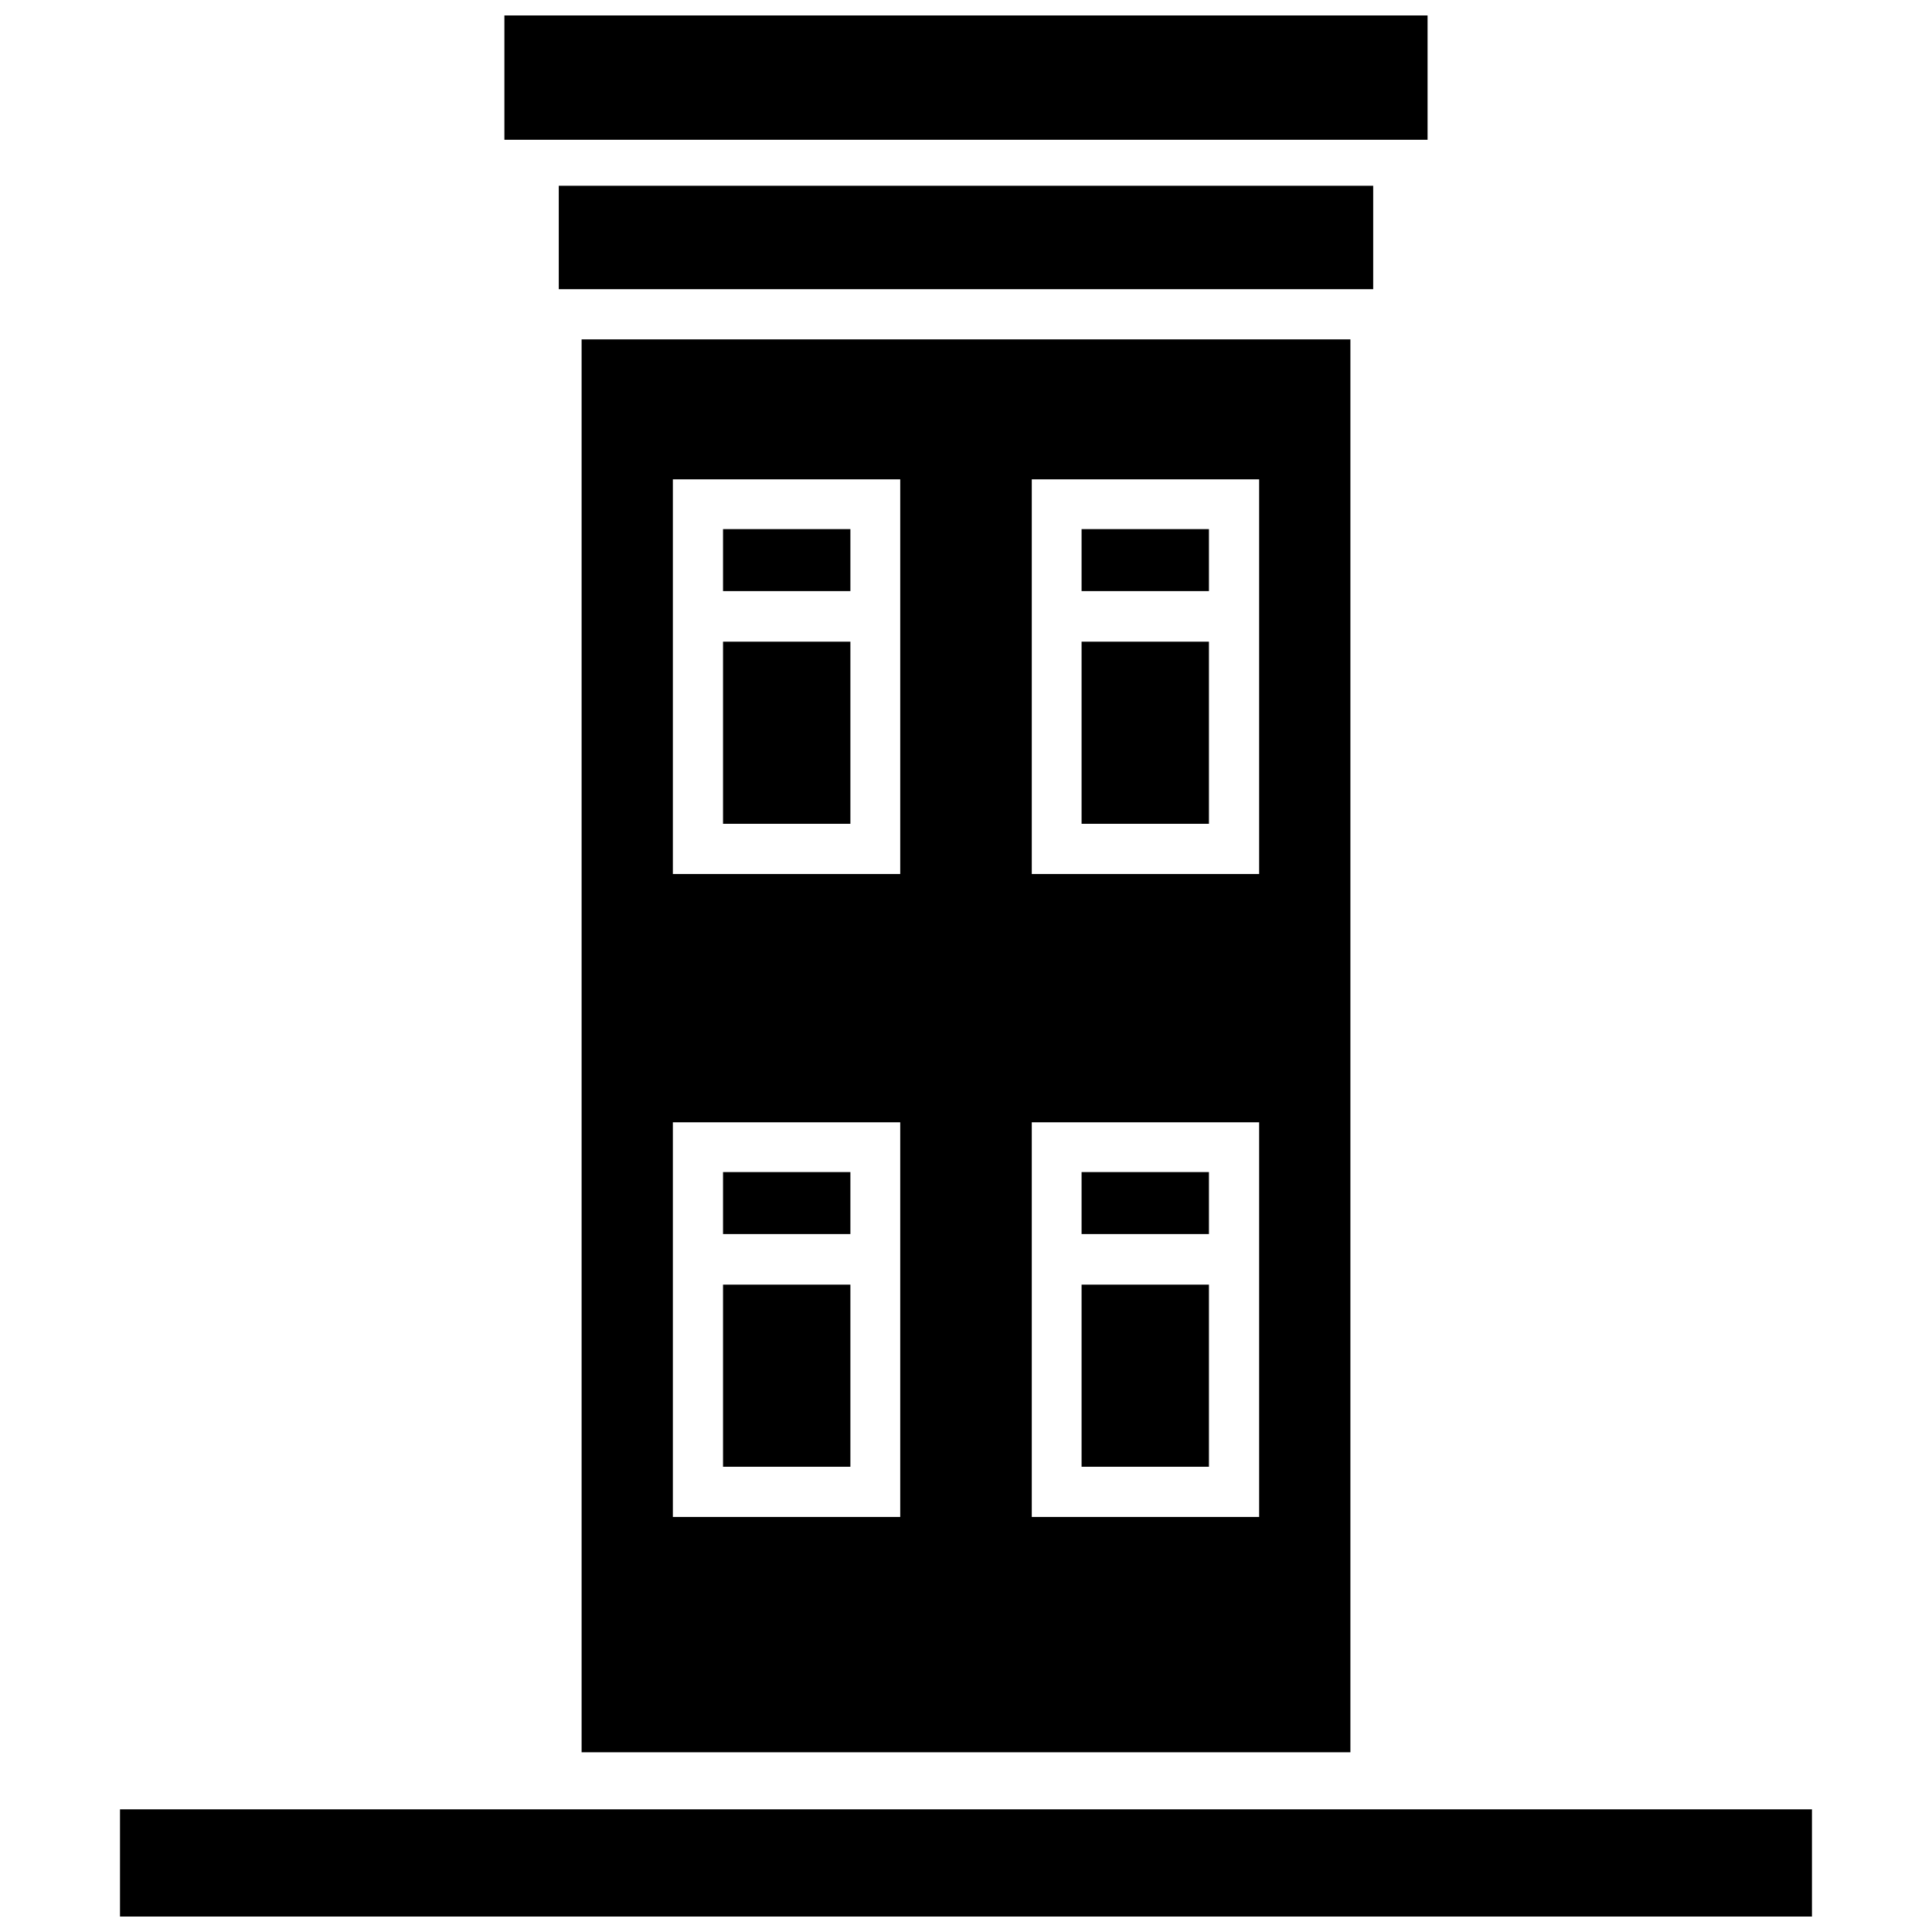
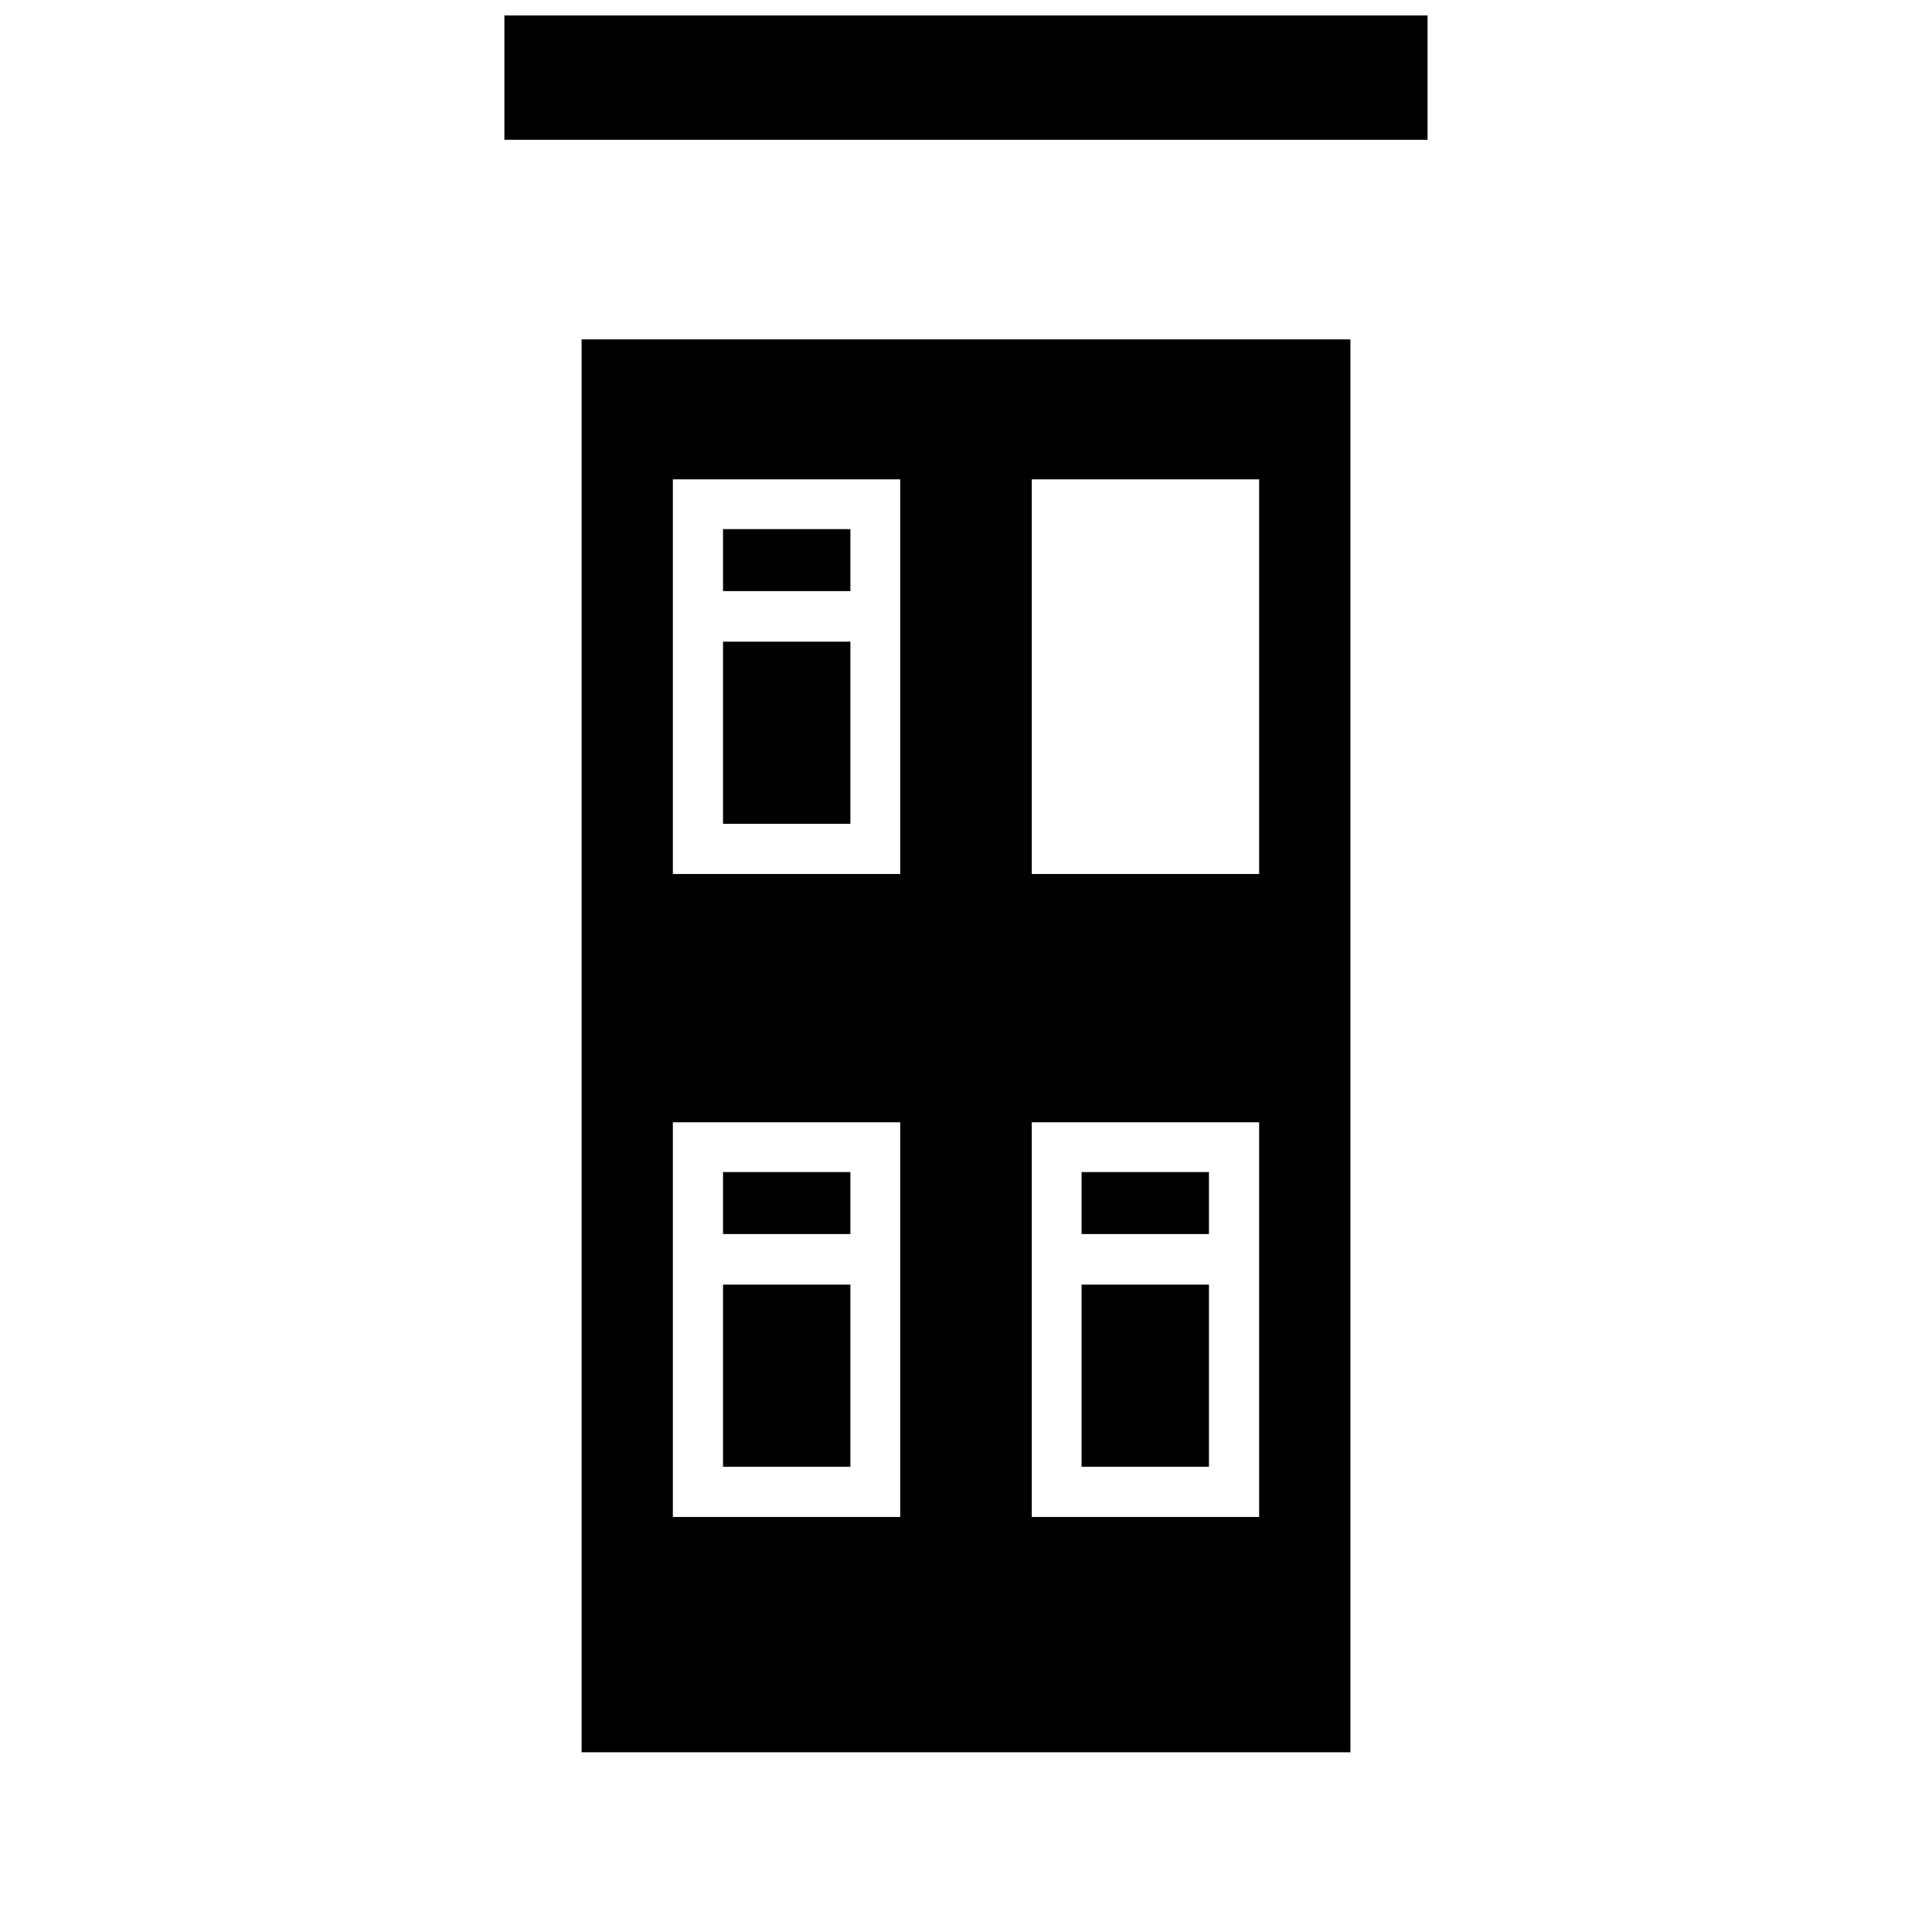
<svg xmlns="http://www.w3.org/2000/svg" width="800px" height="800px" version="1.1" viewBox="144 144 512 512">
  <defs>
    <clipPath id="b">
      <path d="m277 148.09h246v33.906h-246z" />
    </clipPath>
    <clipPath id="a">
-       <path d="m175 623h450v28.902h-450z" />
-     </clipPath>
+       </clipPath>
  </defs>
-   <path d="m292.08 193.23h215.83v27.406h-215.83z" />
  <g clip-path="url(#b)">
    <path d="m277.67 148.09h244.65v32.949h-244.65z" />
  </g>
  <path d="m430.63 454.61h33.754v16.426h-33.754z" />
  <path d="m335.61 314.05h33.754v48.266h-33.754z" />
  <path d="m335.61 484.44h33.754v48.266h-33.754z" />
  <path d="m430.63 484.44h33.754v48.266h-33.754z" />
  <path d="m335.61 284.22h33.754v16.426h-33.754z" />
  <path d="m335.61 454.61h33.754v16.426h-33.754z" />
  <path d="m501.87 608.48v-374.54h-203.74v374.43h203.74zm-84.438-337.45h60.254v104.59h-60.254zm0 170.39h60.254v104.59h-60.254zm-95.117-170.39h60.254v104.59h-60.254zm0 170.39h60.254v104.59h-60.254z" />
-   <path d="m430.63 314.05h33.754v48.266h-33.754z" />
-   <path d="m430.63 284.22h33.754v16.426h-33.754z" />
  <g clip-path="url(#a)">
    <path d="m175.8 623.49h448.39v28.414h-448.39z" />
  </g>
</svg>